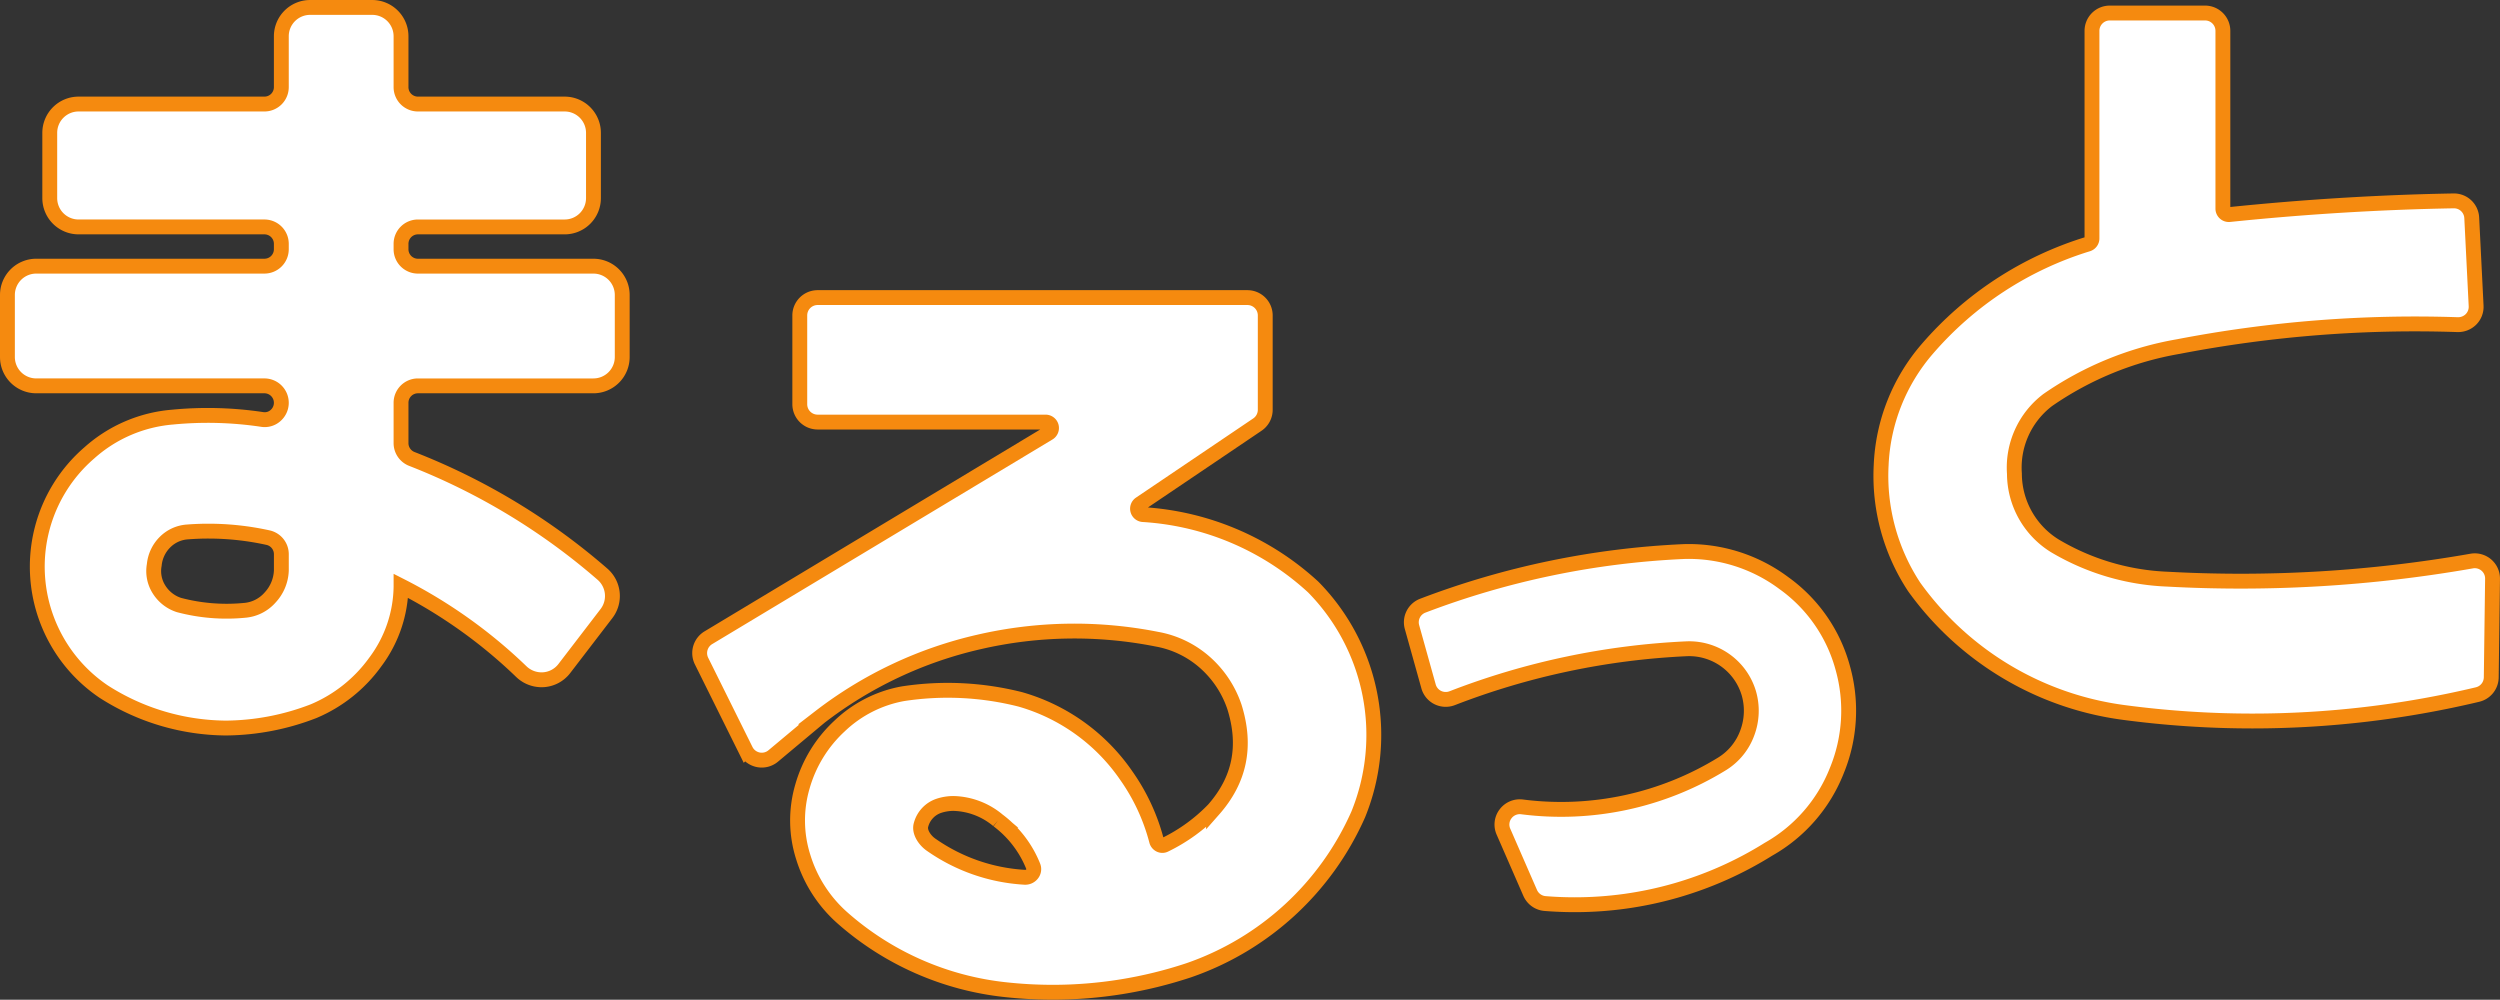
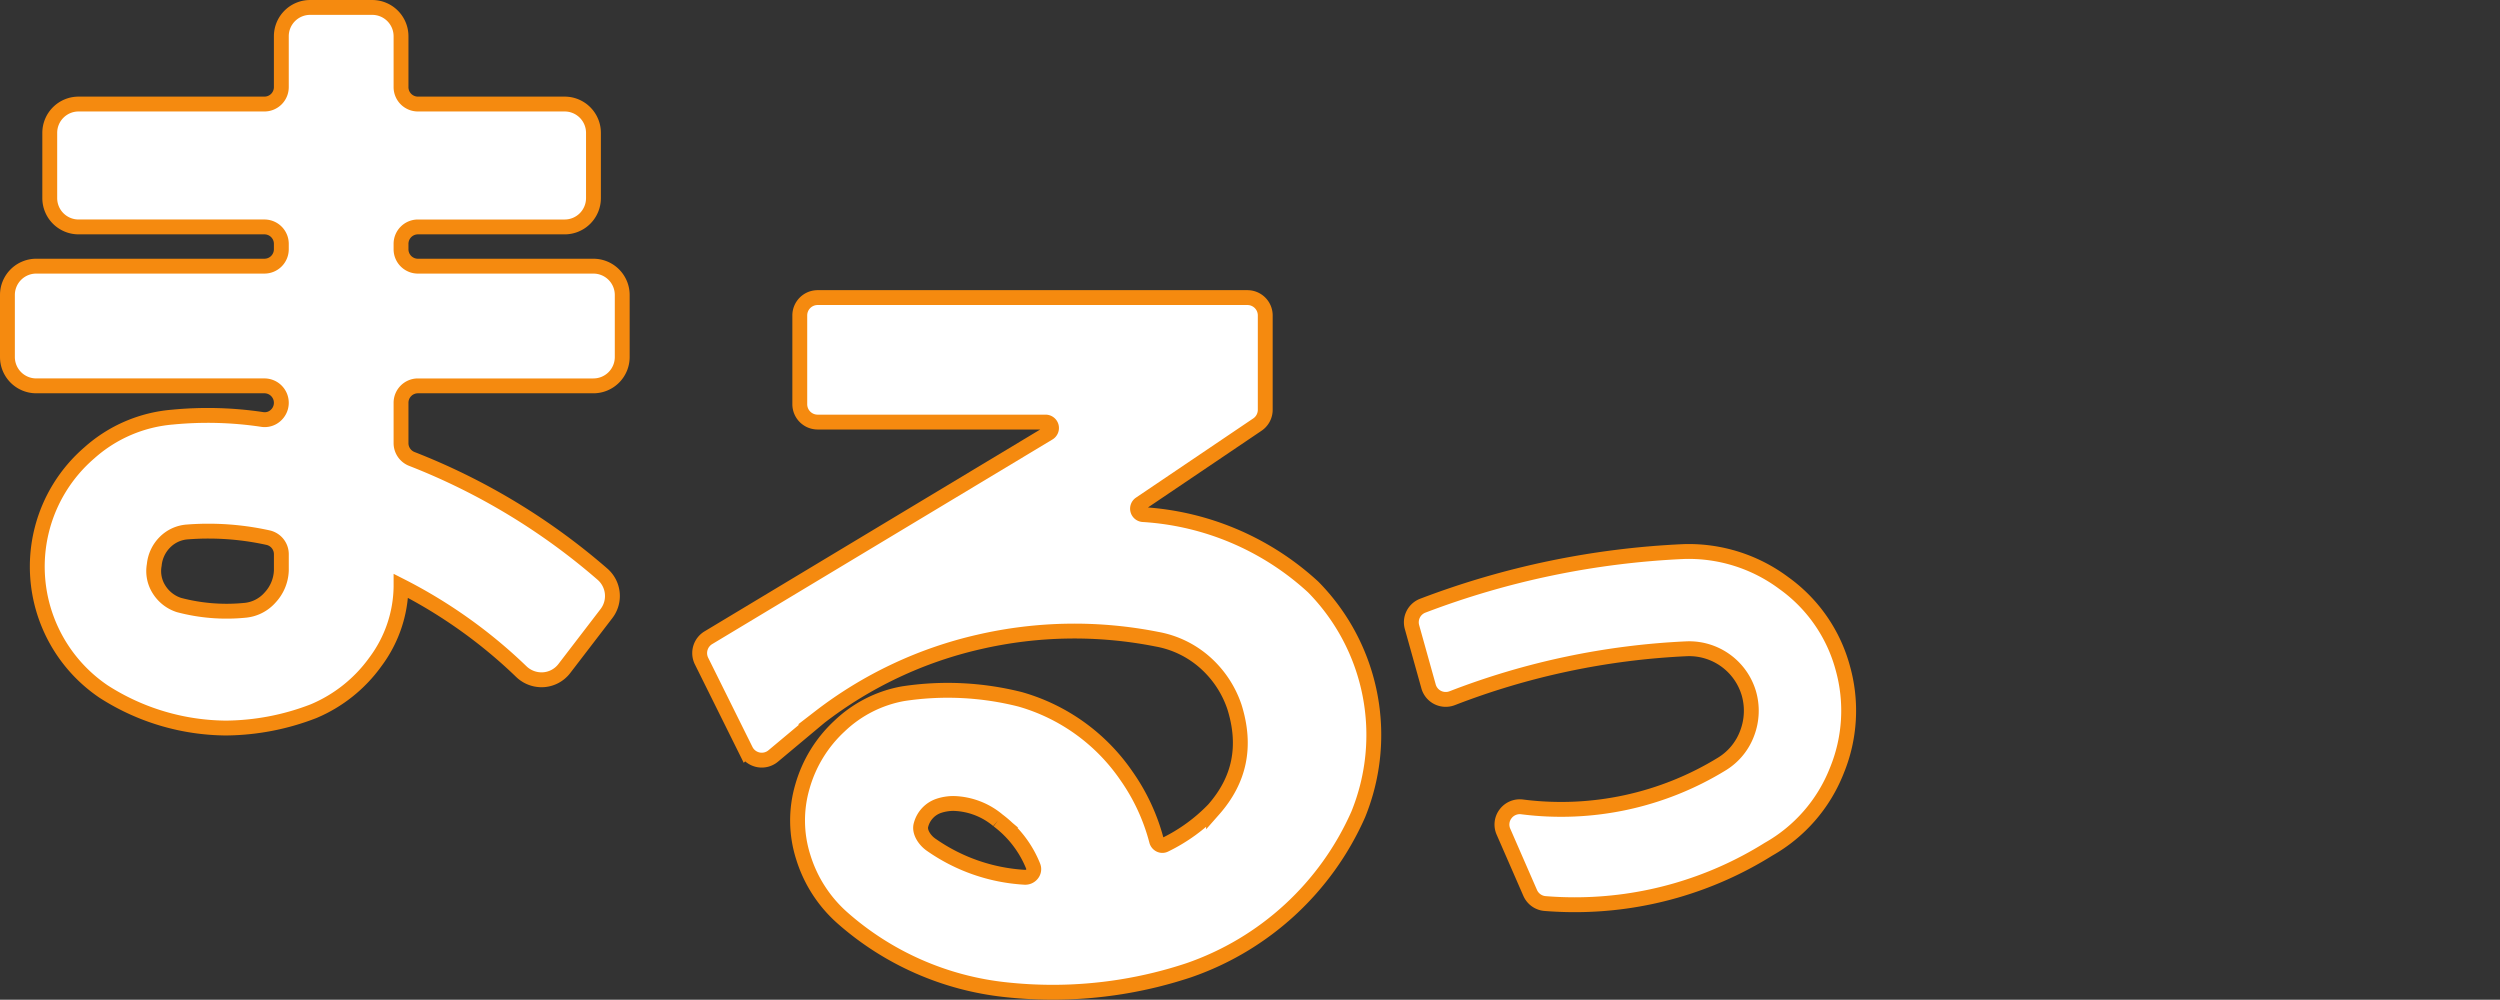
<svg xmlns="http://www.w3.org/2000/svg" width="420.55" height="168.173" viewBox="0 0 420.55 168.173">
  <rect x="0" y="0" width="420.55" height="168.173" fill="#333333" stroke="none" />
  <g id="グループ_22145" data-name="グループ 22145" transform="translate(-12211.7 1606.25)">
    <g id="グループ_22121" data-name="グループ 22121" transform="translate(2260.95 -0.999)">
      <path id="パス_8873" data-name="パス 8873" d="M99.58,44.524H70.052a2.844,2.844,0,0,1-2.841-2.841v-.918a2.844,2.844,0,0,1,2.841-2.841H94.741a4.846,4.846,0,0,0,4.841-4.841V22.093a4.847,4.847,0,0,0-4.841-4.841H70.052a2.844,2.844,0,0,1-2.841-2.841V5.84A4.847,4.847,0,0,0,62.37,1H51.917A4.847,4.847,0,0,0,47.075,5.84v8.571a2.844,2.844,0,0,1-2.841,2.841H12.961A4.847,4.847,0,0,0,8.12,22.093V33.081a4.846,4.846,0,0,0,4.841,4.841H44.234a2.844,2.844,0,0,1,2.841,2.841v.918a2.844,2.844,0,0,1-2.841,2.841H5.841A4.847,4.847,0,0,0,1,49.363V59.816a4.846,4.846,0,0,0,4.841,4.841H44.234a2.849,2.849,0,0,1,1.845,5.013,2.727,2.727,0,0,1-2.207.644,61.647,61.647,0,0,0-15.086-.4,23.923,23.923,0,0,0-14.008,6.016A25.22,25.22,0,0,0,6.808,88.8,25.37,25.37,0,0,0,17.19,116.09a38.55,38.55,0,0,0,20.559,6.13,41.576,41.576,0,0,0,14.744-2.834,24.483,24.483,0,0,0,10.419-8.316,21.574,21.574,0,0,0,4.3-12.621v-.133a84.047,84.047,0,0,1,20.23,14.407,4.909,4.909,0,0,0,3.77,1.366,4.819,4.819,0,0,0,3.462-1.872l7.1-9.259a4.86,4.86,0,0,0-.674-6.619A109.741,109.741,0,0,0,69.06,76.965,2.857,2.857,0,0,1,67.211,74.3V67.5a2.844,2.844,0,0,1,2.841-2.841H99.58a4.846,4.846,0,0,0,4.841-4.841V49.365A4.847,4.847,0,0,0,99.58,44.524ZM26.544,98.973A5.754,5.754,0,0,1,25.7,94.78a6.232,6.232,0,0,1,1.739-3.764,5.89,5.89,0,0,1,3.791-1.78q1.8-.14,3.592-.139a46.469,46.469,0,0,1,10.05,1.1,2.852,2.852,0,0,1,2.206,2.779v2.749a7.033,7.033,0,0,1-1.9,4.547,6.389,6.389,0,0,1-4.316,2.151,31.254,31.254,0,0,1-11.013-.9A6.2,6.2,0,0,1,26.544,98.973Z" transform="translate(9951 -1605)" fill="#fff" stroke="#f58a0f" stroke-miterlimit="10" stroke-width="2.5" />
-       <path id="パス_8874" data-name="パス 8874" d="M418,94.8a2.987,2.987,0,0,0-2.471-.67,224.879,224.879,0,0,1-51.139,3.047A40.138,40.138,0,0,1,345.4,91.559a14.325,14.325,0,0,1-6.783-12.121,14.271,14.271,0,0,1,5.617-12.408,54.954,54.954,0,0,1,21.919-8.975,210.5,210.5,0,0,1,47.029-3.693,3.07,3.07,0,0,0,2.248-.9,3,3,0,0,0,.854-2.245L415.546,36.4a2.991,2.991,0,0,0-2.995-2.859H412.5c-12.327.216-25.017.989-37.716,2.3a1,1,0,0,1-1.1-.987V4.939a3,3,0,0,0-3-3H354.662a3,3,0,0,0-3,3V39.866a1.008,1.008,0,0,1-.726.957,58.2,58.2,0,0,0-26.968,17.61A31.918,31.918,0,0,0,316.2,77.974a33.99,33.99,0,0,0,5.559,20.52,51.756,51.756,0,0,0,35.2,21.1,164.331,164.331,0,0,0,21.705,1.443,163.475,163.475,0,0,0,37.857-4.452,3,3,0,0,0,2.307-2.888l.217-16.574A2.98,2.98,0,0,0,418,94.8Z" transform="translate(9951 -1605)" fill="#fff" stroke="#f58a0f" stroke-miterlimit="10" stroke-width="2.5" />
      <path id="パス_8875" data-name="パス 8875" d="M220.7,98.541c-.065-.065-.133-.129-.2-.188A46.472,46.472,0,0,0,192.04,86.312a.994.994,0,0,1-.493-1.818l19.722-13.32a3,3,0,0,0,1.321-2.486V52.81a3,3,0,0,0-3-3h-72.3a3,3,0,0,0-3,3V67.75a3,3,0,0,0,3,3h38.347a1,1,0,0,1,.515,1.857l-57.257,34.43a3.018,3.018,0,0,0-1.141,3.9l7.453,15.016a3,3,0,0,0,4.611.969l7.83-6.545a69,69,0,0,1,26.811-12.645,71.268,71.268,0,0,1,29.894-.46,16.608,16.608,0,0,1,8.112,3.928,17.4,17.4,0,0,1,4.946,7.475c2.058,6.6.9,12.262-3.523,17.276a29.011,29.011,0,0,1-8.192,5.927.942.942,0,0,1-.817.005,1.034,1.034,0,0,1-.568-.683,33.856,33.856,0,0,0-5.137-11.035,32.433,32.433,0,0,0-17.767-12.762,49.654,49.654,0,0,0-19.77-.954,20.794,20.794,0,0,0-10.644,5.421,22.066,22.066,0,0,0-6.259,10.194,20.313,20.313,0,0,0,.137,11.856,22.429,22.429,0,0,0,6.473,10.128,49.359,49.359,0,0,0,27.691,12.2,73.757,73.757,0,0,0,7.825.418,72.6,72.6,0,0,0,22.831-3.69,48.453,48.453,0,0,0,28.542-26.222A35.457,35.457,0,0,0,220.7,98.541Zm-53.062,39.216a17.974,17.974,0,0,1,5.919,7.721,1.288,1.288,0,0,1-.162,1.248,1.444,1.444,0,0,1-1.256.6,30.451,30.451,0,0,1-15.687-5.43c-1.128-.753-2.127-2.211-1.761-3.412a4.627,4.627,0,0,1,3-3.184,7.859,7.859,0,0,1,2.51-.392A12.116,12.116,0,0,1,167.639,137.757Z" transform="translate(9951 -1605)" fill="#fff" stroke="#f58a0f" stroke-miterlimit="10" stroke-width="2.5" />
      <path id="パス_8876" data-name="パス 8876" d="M299.821,97.83a26.749,26.749,0,0,0-16.778-5.3,140.773,140.773,0,0,0-43.95,9.106,2.989,2.989,0,0,0-1.814,3.613l2.782,9.968a2.988,2.988,0,0,0,1.536,1.867,3.025,3.025,0,0,0,2.444.114,124.97,124.97,0,0,1,39.486-8.315,10.47,10.47,0,0,1,10.385,7.4,10.587,10.587,0,0,1-.231,6.747,10.213,10.213,0,0,1-4.185,5.179,51.68,51.68,0,0,1-33.677,7.277,2.989,2.989,0,0,0-2.811,1.179,2.954,2.954,0,0,0-.347,2.987l4.49,10.291a3,3,0,0,0,2.507,1.8q2.5.2,4.979.2a61.43,61.43,0,0,0,32.609-9.337,26.17,26.17,0,0,0,11.467-13.158,26.531,26.531,0,0,0,1.031-17.322A25.827,25.827,0,0,0,299.821,97.83Z" transform="translate(9951 -1605)" fill="#fff" stroke="#f58a0f" stroke-miterlimit="10" stroke-width="2.5" />
    </g>
  </g>
</svg>